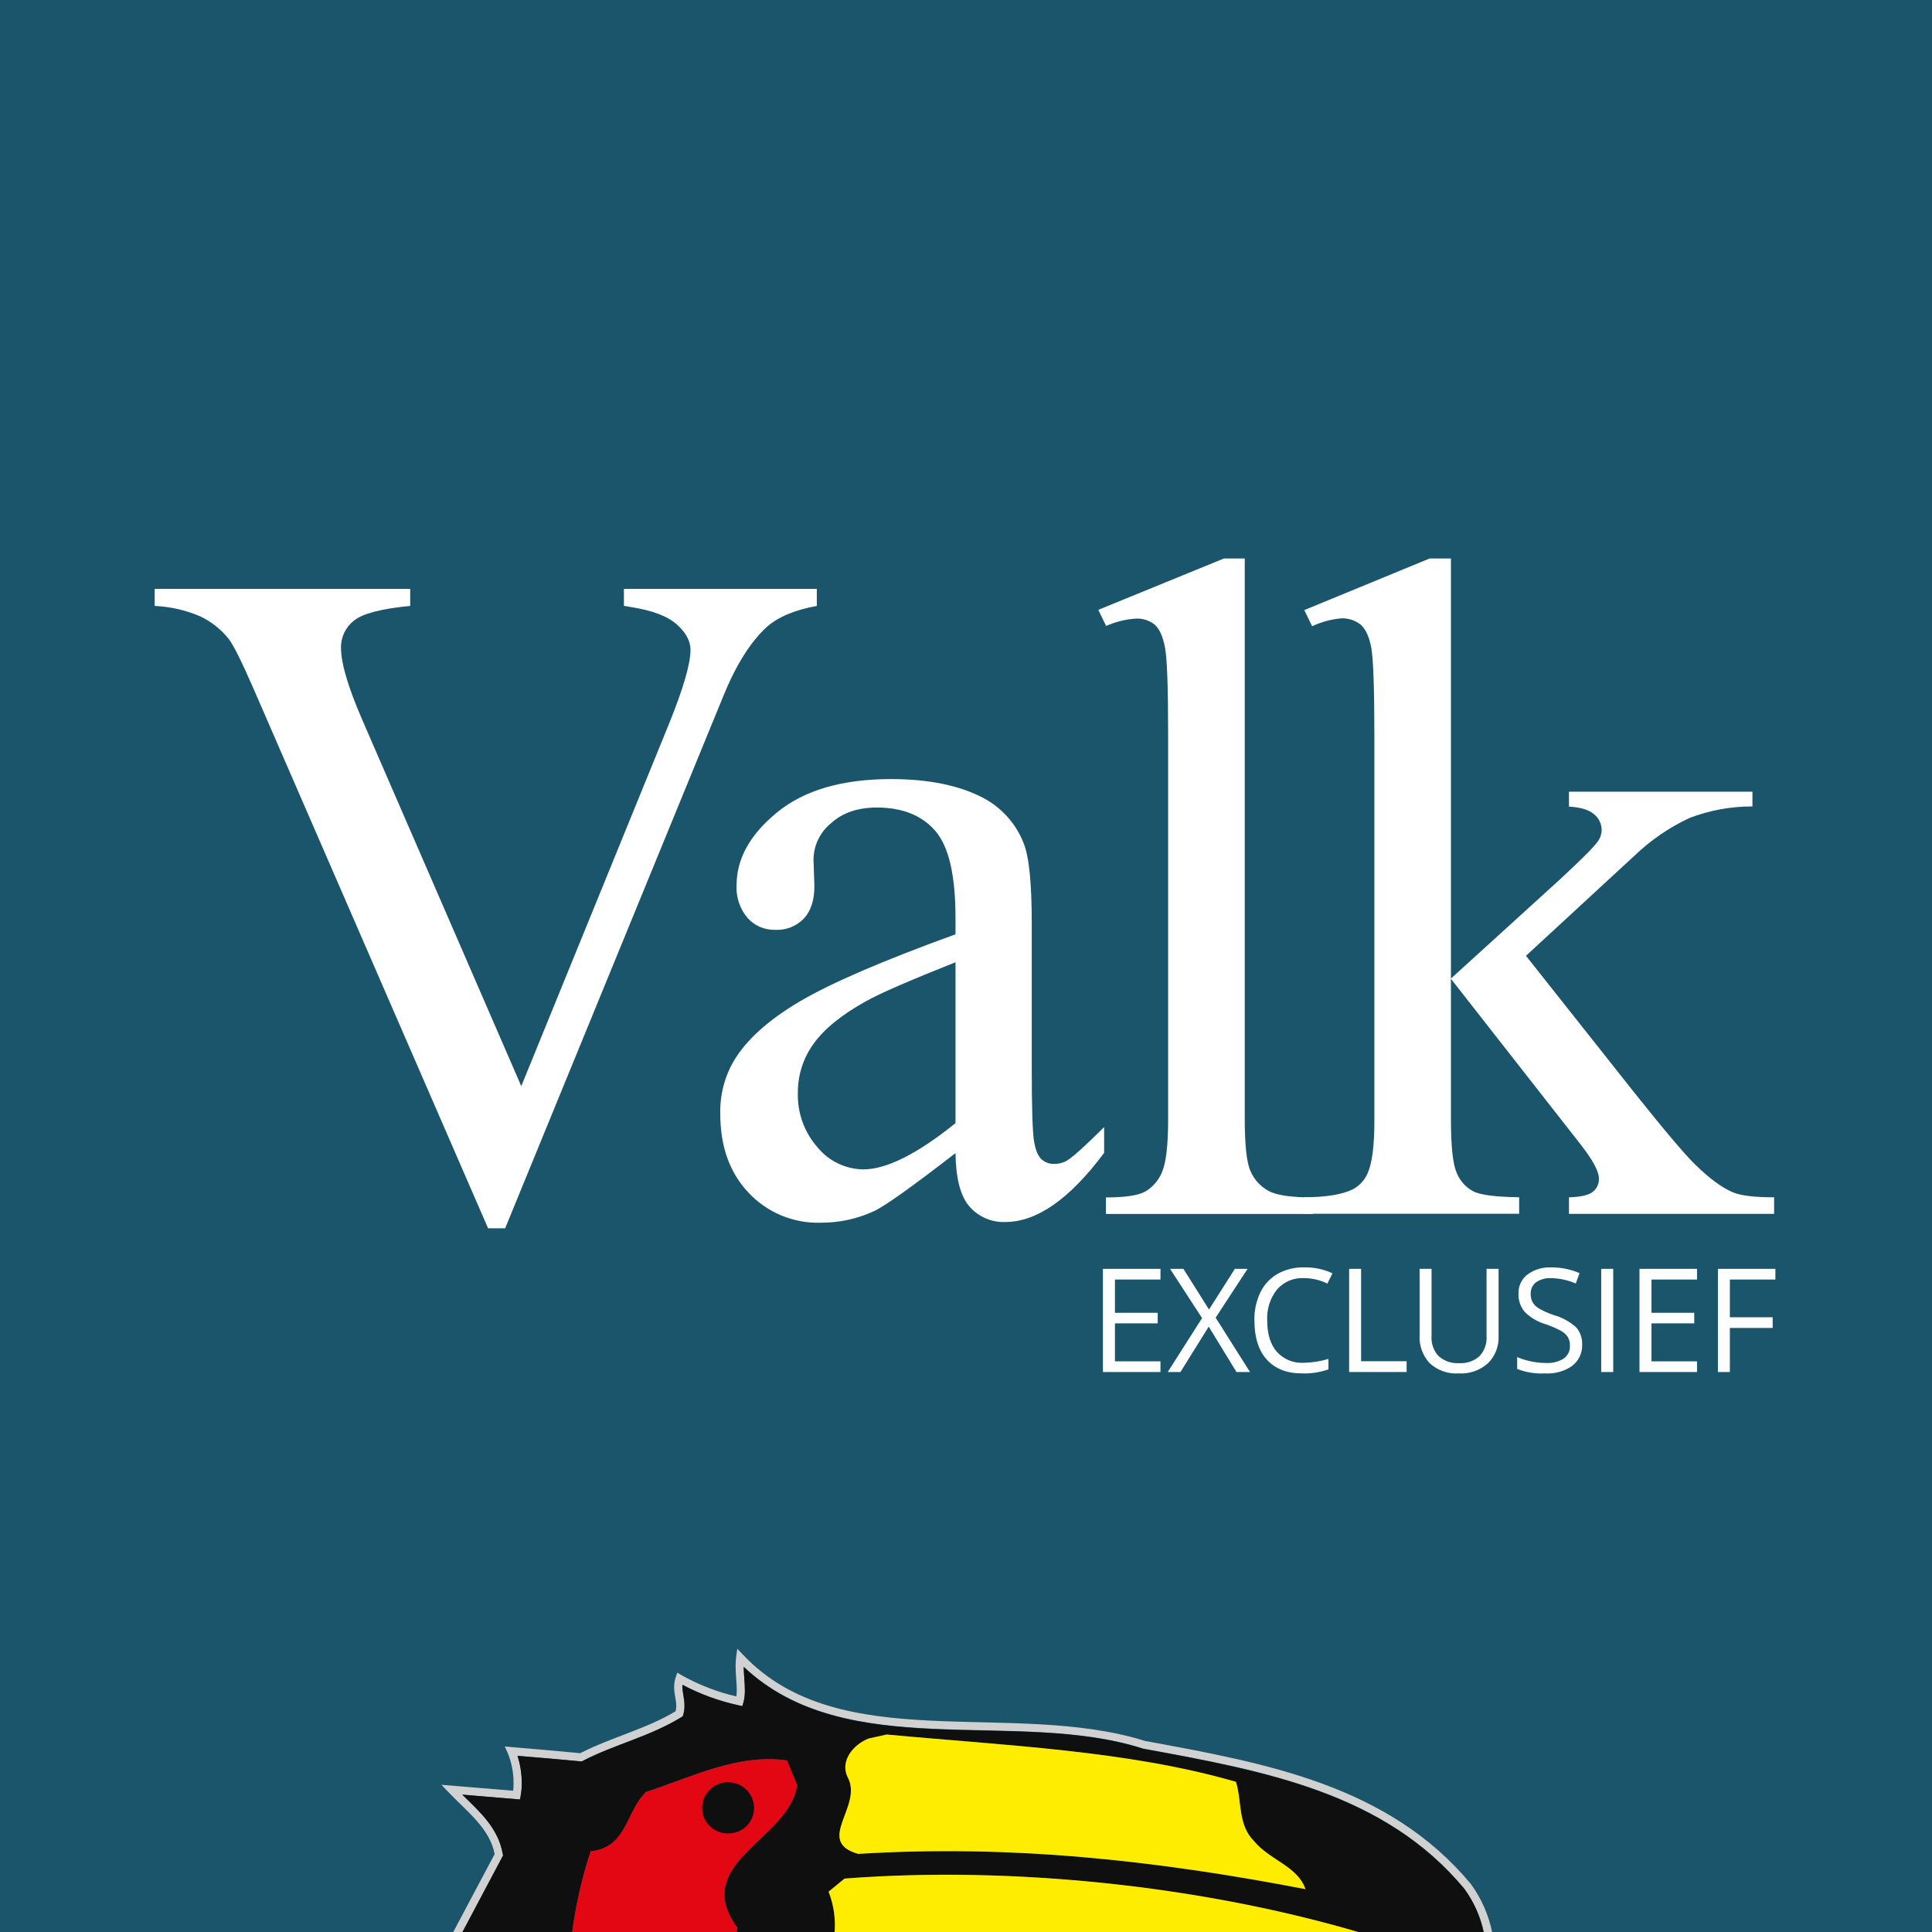
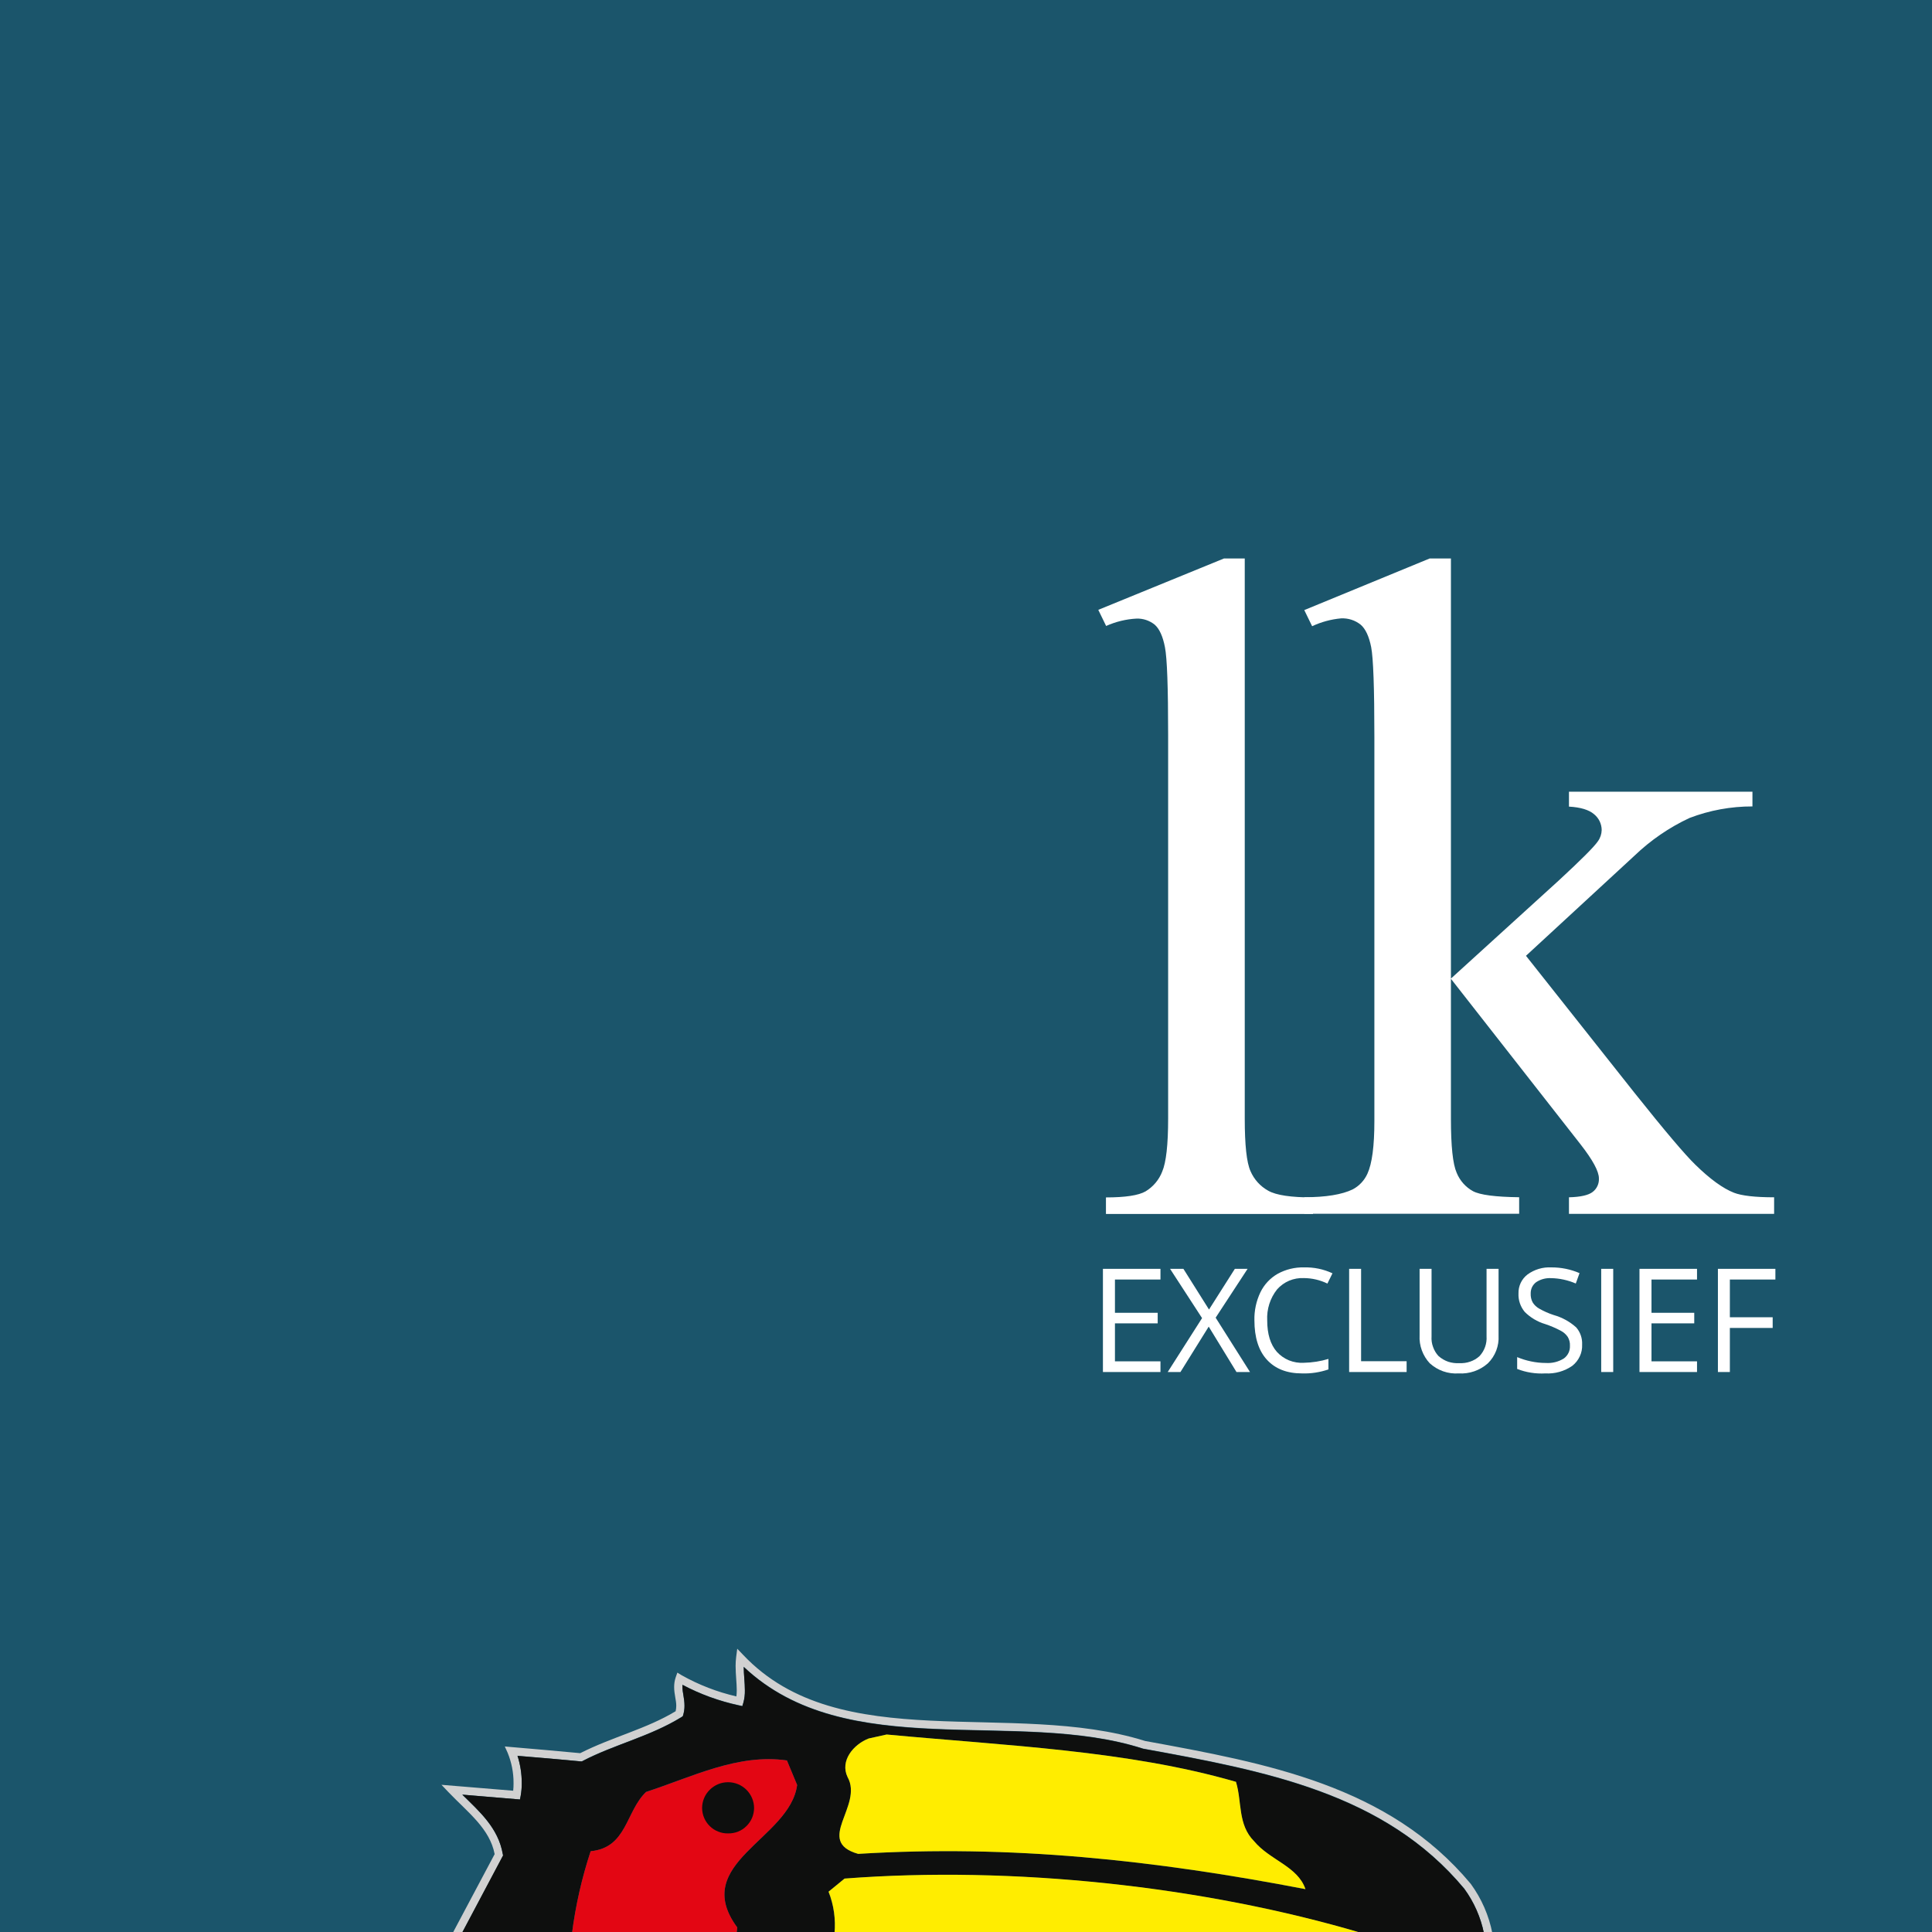
<svg xmlns="http://www.w3.org/2000/svg" width="32" height="32" viewBox="0 0 32 32" fill="none">
  <rect x="0" y="0" width="32" height="32" fill="#333333" stroke="none" />
  <g clip-path="url(#clip0_80_1440)">
    <rect width="32" height="32" fill="#1B556B" />
-     <path d="M13.529 9.754V10.036C13.163 10.102 12.886 10.219 12.697 10.387C12.427 10.637 12.188 11.018 11.979 11.533L8.367 20.344H8.084L4.204 11.418C4.005 10.96 3.865 10.68 3.785 10.578C3.658 10.421 3.497 10.294 3.315 10.208C3.076 10.106 2.821 10.048 2.562 10.036V9.754H6.794V10.036C6.315 10.082 6.004 10.163 5.862 10.28C5.794 10.333 5.739 10.402 5.702 10.479C5.665 10.557 5.646 10.643 5.648 10.729C5.648 10.984 5.765 11.381 5.999 11.92L8.634 17.99L11.078 11.996C11.317 11.406 11.436 10.997 11.437 10.767C11.437 10.618 11.362 10.479 11.212 10.344C11.062 10.209 10.815 10.113 10.464 10.057C10.438 10.053 10.395 10.044 10.334 10.035V9.754H13.529Z" fill="white" />
-     <path d="M15.826 19.099C15.109 19.654 14.659 19.975 14.475 20.061C14.2 20.188 13.9 20.253 13.596 20.252C13.373 20.259 13.151 20.218 12.944 20.133C12.738 20.047 12.552 19.919 12.399 19.756C12.086 19.425 11.93 18.99 11.93 18.45C11.922 18.139 12.001 17.832 12.159 17.564C12.367 17.218 12.73 16.892 13.247 16.587C13.764 16.282 14.624 15.911 15.826 15.475V15.2C15.826 14.502 15.716 14.024 15.494 13.765C15.273 13.507 14.951 13.377 14.528 13.375C14.208 13.375 13.953 13.462 13.765 13.635C13.675 13.707 13.603 13.798 13.553 13.902C13.502 14.005 13.476 14.118 13.474 14.233L13.489 14.676C13.489 14.911 13.43 15.092 13.31 15.219C13.249 15.28 13.176 15.328 13.095 15.36C13.014 15.391 12.928 15.405 12.841 15.401C12.755 15.403 12.668 15.387 12.588 15.353C12.508 15.319 12.437 15.267 12.38 15.202C12.253 15.051 12.189 14.857 12.2 14.66C12.2 14.223 12.424 13.82 12.873 13.454C13.322 13.087 13.951 12.904 14.759 12.904C15.38 12.904 15.89 13.008 16.287 13.217C16.589 13.377 16.825 13.639 16.951 13.957C17.044 14.177 17.09 14.626 17.089 15.304V17.679C17.089 18.346 17.102 18.754 17.127 18.904C17.153 19.054 17.195 19.155 17.253 19.203C17.309 19.253 17.381 19.279 17.456 19.278C17.53 19.28 17.604 19.262 17.67 19.225C17.776 19.159 17.982 18.973 18.288 18.668V19.095C17.718 19.859 17.173 20.24 16.653 20.24C16.541 20.245 16.428 20.224 16.324 20.179C16.221 20.134 16.128 20.067 16.055 19.981C15.908 19.811 15.832 19.517 15.826 19.099ZM15.826 18.603V15.938C15.058 16.243 14.562 16.459 14.337 16.587C13.935 16.811 13.648 17.045 13.474 17.29C13.305 17.523 13.214 17.805 13.215 18.094C13.204 18.429 13.321 18.756 13.544 19.007C13.636 19.119 13.751 19.209 13.882 19.271C14.012 19.334 14.155 19.367 14.3 19.369C14.687 19.367 15.195 19.111 15.826 18.603Z" fill="white" />
    <path d="M20.617 9.25V18.527C20.617 18.965 20.648 19.255 20.712 19.397C20.771 19.535 20.874 19.649 21.006 19.722C21.138 19.797 21.385 19.833 21.747 19.833V20.107H18.318V19.833C18.638 19.833 18.857 19.8 18.974 19.733C19.1 19.657 19.197 19.542 19.25 19.405C19.315 19.252 19.348 18.96 19.348 18.527V12.174C19.348 11.385 19.331 10.9 19.295 10.719C19.26 10.538 19.203 10.414 19.124 10.345C19.039 10.278 18.933 10.242 18.824 10.246C18.65 10.255 18.48 10.297 18.321 10.368L18.191 10.101L20.273 9.25H20.617Z" fill="white" />
    <path d="M24.032 9.25V16.208L25.811 14.59C26.187 14.243 26.406 14.024 26.467 13.933C26.506 13.879 26.527 13.815 26.529 13.749C26.529 13.699 26.517 13.649 26.496 13.604C26.474 13.558 26.442 13.518 26.403 13.486C26.318 13.413 26.18 13.371 25.987 13.36V13.113H29.026V13.357C28.67 13.356 28.316 13.421 27.984 13.548C27.647 13.705 27.339 13.917 27.071 14.174L25.275 15.831L27.071 18.099C27.57 18.725 27.906 19.122 28.079 19.29C28.323 19.529 28.537 19.684 28.721 19.756C28.848 19.805 29.07 19.831 29.385 19.831V20.105H25.987V19.831C26.18 19.826 26.311 19.796 26.38 19.742C26.414 19.716 26.441 19.682 26.459 19.643C26.477 19.604 26.485 19.561 26.483 19.518C26.483 19.401 26.381 19.213 26.178 18.953L24.032 16.212V18.532C24.032 18.984 24.063 19.28 24.127 19.425C24.18 19.555 24.275 19.663 24.398 19.73C24.515 19.792 24.769 19.825 25.162 19.83V20.104H21.603V19.83C21.959 19.83 22.227 19.786 22.405 19.7C22.513 19.643 22.599 19.551 22.649 19.44C22.726 19.272 22.764 18.982 22.764 18.57V12.204C22.764 11.395 22.746 10.9 22.711 10.719C22.675 10.539 22.617 10.414 22.535 10.345C22.444 10.273 22.33 10.237 22.214 10.242C22.047 10.257 21.884 10.301 21.733 10.372L21.603 10.105L23.68 9.25H24.032Z" fill="white" />
    <path d="M19.221 22.725H18.268V21.016H19.221V21.193H18.467V21.744H19.175V21.919H18.467V22.548H19.221V22.725Z" fill="white" />
    <path d="M20.704 22.725H20.48L20.02 21.973L19.552 22.725H19.341L19.91 21.832L19.38 21.016H19.601L20.025 21.69L20.453 21.016H20.664L20.135 21.825L20.704 22.725Z" fill="white" />
    <path d="M21.597 21.169C21.514 21.165 21.43 21.18 21.353 21.212C21.276 21.245 21.207 21.294 21.152 21.357C21.037 21.502 20.979 21.685 20.989 21.871C20.989 22.095 21.042 22.267 21.147 22.389C21.203 22.451 21.273 22.5 21.35 22.532C21.428 22.563 21.512 22.577 21.596 22.572C21.734 22.569 21.871 22.548 22.003 22.508V22.682C21.862 22.73 21.714 22.753 21.565 22.748C21.315 22.748 21.121 22.672 20.982 22.519C20.846 22.37 20.777 22.15 20.777 21.868C20.773 21.709 20.807 21.55 20.876 21.405C20.938 21.277 21.037 21.17 21.161 21.099C21.295 21.025 21.447 20.988 21.6 20.992C21.762 20.988 21.923 21.021 22.07 21.09L21.986 21.26C21.865 21.201 21.732 21.17 21.597 21.169Z" fill="white" />
    <path d="M22.346 22.725V21.016H22.544V22.546H23.298V22.725H22.346Z" fill="white" />
    <path d="M24.821 21.016V22.122C24.826 22.207 24.812 22.291 24.782 22.371C24.751 22.45 24.704 22.522 24.644 22.581C24.511 22.699 24.337 22.759 24.16 22.748C24.073 22.754 23.985 22.742 23.903 22.713C23.821 22.684 23.746 22.639 23.681 22.58C23.623 22.518 23.579 22.445 23.55 22.366C23.521 22.287 23.508 22.202 23.513 22.118V21.016H23.711V22.134C23.707 22.194 23.715 22.254 23.736 22.31C23.756 22.367 23.787 22.419 23.828 22.462C23.875 22.503 23.93 22.535 23.988 22.555C24.048 22.574 24.11 22.582 24.172 22.578C24.233 22.581 24.293 22.573 24.35 22.553C24.407 22.534 24.46 22.503 24.505 22.462C24.546 22.418 24.578 22.366 24.598 22.309C24.618 22.252 24.626 22.192 24.622 22.132V21.016H24.821Z" fill="white" />
    <path d="M26.205 22.27C26.208 22.338 26.195 22.405 26.166 22.466C26.137 22.528 26.095 22.581 26.041 22.623C25.911 22.713 25.754 22.757 25.596 22.748C25.437 22.757 25.277 22.732 25.129 22.674V22.478C25.203 22.509 25.28 22.533 25.358 22.549C25.439 22.566 25.521 22.575 25.604 22.575C25.709 22.582 25.814 22.556 25.903 22.5C25.936 22.476 25.962 22.444 25.98 22.407C25.997 22.371 26.005 22.33 26.003 22.29C26.006 22.239 25.993 22.189 25.968 22.145C25.938 22.1 25.896 22.064 25.849 22.04C25.767 21.997 25.682 21.96 25.594 21.931C25.465 21.893 25.348 21.823 25.254 21.729C25.183 21.643 25.146 21.535 25.151 21.424C25.149 21.363 25.162 21.303 25.188 21.248C25.214 21.194 25.252 21.146 25.301 21.109C25.415 21.026 25.553 20.985 25.694 20.992C25.855 20.991 26.014 21.023 26.162 21.087L26.1 21.259C25.97 21.203 25.83 21.172 25.688 21.17C25.601 21.166 25.515 21.189 25.442 21.238C25.413 21.26 25.39 21.289 25.374 21.322C25.359 21.355 25.352 21.391 25.353 21.427C25.351 21.477 25.362 21.528 25.386 21.572C25.413 21.616 25.451 21.651 25.496 21.676C25.572 21.719 25.651 21.754 25.734 21.781C25.873 21.82 26.001 21.89 26.108 21.987C26.175 22.065 26.21 22.167 26.205 22.27Z" fill="white" />
    <path d="M26.521 22.725V21.016H26.72V22.725H26.521Z" fill="white" />
    <path d="M28.108 22.725H27.155V21.016H28.108V21.193H27.354V21.744H28.062V21.919H27.354V22.548H28.108V22.725Z" fill="white" />
    <path d="M28.652 22.725H28.454V21.016H29.406V21.193H28.652V21.818H29.361V21.995H28.652V22.725Z" fill="white" />
    <path d="M7.312 29.562L7.434 29.69C7.757 30.026 8.112 30.289 8.193 30.71L7.494 32.025H7.647L8.334 30.732L8.328 30.71C8.252 30.275 7.94 30.005 7.656 29.725L8.612 29.805L8.624 29.745C8.636 29.675 8.643 29.604 8.642 29.533C8.642 29.379 8.618 29.227 8.571 29.081C8.874 29.106 9.332 29.146 9.617 29.173H9.638L9.655 29.163C10.18 28.891 10.763 28.762 11.286 28.44L11.308 28.426L11.316 28.402C11.33 28.353 11.337 28.302 11.337 28.25C11.337 28.127 11.301 28.03 11.303 27.938C11.303 27.927 11.303 27.916 11.303 27.904C11.595 28.059 11.909 28.173 12.233 28.243L12.295 28.256L12.313 28.196C12.33 28.13 12.338 28.062 12.337 27.993C12.337 27.868 12.319 27.734 12.318 27.606C14.026 29.219 16.834 28.285 18.933 28.962C20.953 29.33 22.934 29.696 24.253 31.281C24.415 31.503 24.526 31.757 24.58 32.025H24.719C24.662 31.728 24.539 31.447 24.36 31.202C22.998 29.569 20.975 29.204 18.967 28.836C16.76 28.145 13.909 29.104 12.309 27.41L12.211 27.308L12.193 27.446C12.187 27.495 12.184 27.543 12.184 27.592C12.184 27.736 12.203 27.877 12.203 27.996C12.203 28.03 12.201 28.064 12.197 28.098C11.88 28.025 11.574 27.907 11.29 27.747L11.219 27.704L11.191 27.784C11.174 27.835 11.166 27.888 11.166 27.942C11.166 28.064 11.202 28.161 11.201 28.255C11.201 28.284 11.197 28.314 11.191 28.343C10.704 28.638 10.143 28.768 9.61 29.038C9.287 29.006 8.759 28.962 8.474 28.937L8.361 28.927L8.408 29.031C8.473 29.19 8.507 29.361 8.506 29.533C8.507 29.575 8.504 29.618 8.5 29.66L7.312 29.562Z" fill="#D1D1D1" />
    <path d="M18.934 28.966C16.836 28.289 14.026 29.224 12.319 27.611C12.319 27.738 12.338 27.872 12.338 27.998C12.34 28.066 12.332 28.134 12.314 28.2L12.296 28.261L12.234 28.247C11.91 28.177 11.597 28.063 11.304 27.907C11.304 27.918 11.304 27.929 11.304 27.94C11.304 28.032 11.338 28.129 11.338 28.253C11.339 28.304 11.331 28.355 11.317 28.404L11.309 28.428L11.288 28.442C10.764 28.765 10.18 28.893 9.657 29.166L9.639 29.175H9.619C9.334 29.146 8.875 29.107 8.572 29.083C8.619 29.228 8.642 29.38 8.642 29.533C8.643 29.604 8.636 29.675 8.624 29.745L8.612 29.805L7.658 29.725C7.942 30.005 8.253 30.275 8.328 30.71L8.332 30.732L7.647 32.025H9.474C9.533 31.562 9.637 31.106 9.783 30.662C10.387 30.604 10.36 30.008 10.701 29.679C11.457 29.433 12.221 29.04 13.034 29.158L13.203 29.565C13.083 30.466 11.421 30.855 12.211 31.925C12.208 31.959 12.204 31.993 12.2 32.027H13.822C13.844 31.791 13.809 31.553 13.722 31.333L13.987 31.116C16.763 30.904 19.933 31.237 22.58 32.027H24.58C24.526 31.759 24.415 31.507 24.254 31.287C22.935 29.701 20.954 29.335 18.934 28.966ZM14.214 30.706C13.484 30.499 14.306 29.91 14.038 29.433C13.91 29.165 14.134 28.894 14.388 28.795L14.686 28.729C16.651 28.913 18.672 28.992 20.469 29.512C20.571 29.84 20.494 30.222 20.77 30.498C21.032 30.813 21.491 30.912 21.62 31.291C19.123 30.809 16.74 30.551 14.214 30.706Z" fill="#0E0F0E" />
    <path d="M12.2 32.025C12.204 31.991 12.208 31.958 12.211 31.924C11.422 30.852 13.084 30.465 13.203 29.565L13.034 29.159C12.221 29.041 11.457 29.436 10.701 29.681C10.36 30.008 10.387 30.604 9.783 30.662C9.637 31.106 9.533 31.562 9.474 32.025H12.2Z" fill="#E30613" />
    <path d="M20.471 29.51C20.574 29.839 20.497 30.221 20.773 30.497C21.034 30.811 21.494 30.911 21.623 31.29C19.123 30.809 16.74 30.551 14.214 30.706C13.484 30.499 14.306 29.91 14.038 29.433C13.91 29.165 14.134 28.894 14.388 28.795L14.686 28.729C16.651 28.913 18.672 28.992 20.469 29.512" fill="#FFED00" />
    <path d="M13.822 32.025H22.581C19.935 31.236 16.765 30.901 13.989 31.115L13.724 31.332C13.811 31.552 13.844 31.79 13.822 32.025Z" fill="#FFED00" />
    <path d="M12.059 30.367C12.115 30.368 12.171 30.358 12.223 30.338C12.275 30.317 12.322 30.287 12.362 30.247C12.402 30.209 12.434 30.162 12.456 30.111C12.478 30.059 12.489 30.004 12.49 29.948C12.49 29.834 12.444 29.725 12.364 29.645C12.283 29.564 12.173 29.519 12.059 29.519C11.945 29.519 11.836 29.564 11.755 29.645C11.674 29.725 11.629 29.834 11.629 29.948C11.63 30.004 11.641 30.059 11.663 30.11C11.685 30.162 11.717 30.208 11.757 30.247C11.797 30.286 11.844 30.317 11.896 30.337C11.948 30.358 12.003 30.368 12.059 30.367Z" fill="#0E0F0E" />
  </g>
  <defs>
    <clipPath id="clip0_80_1440">
      <rect width="32" height="32" fill="white" />
    </clipPath>
  </defs>
</svg>